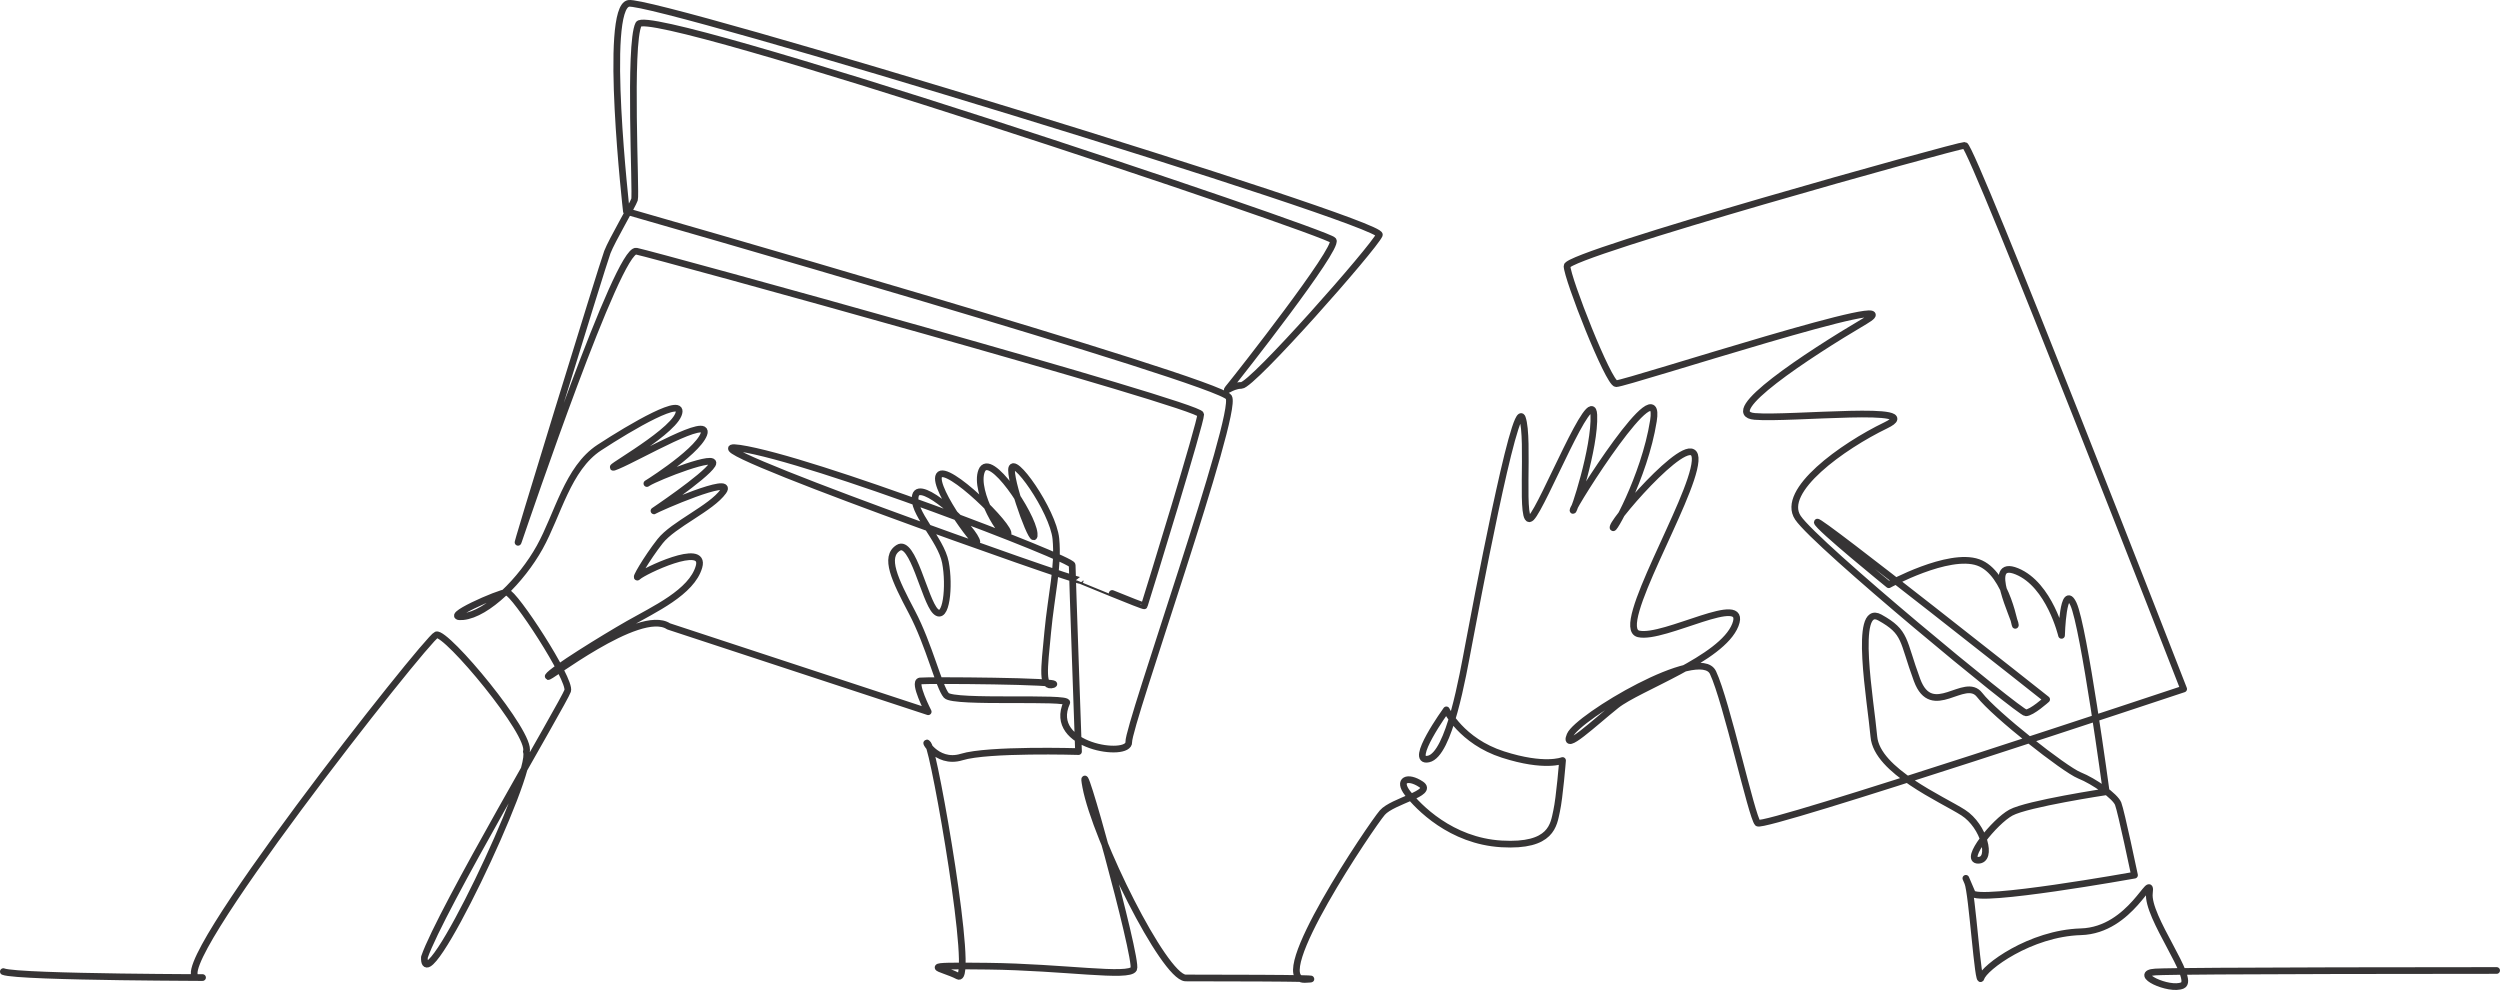
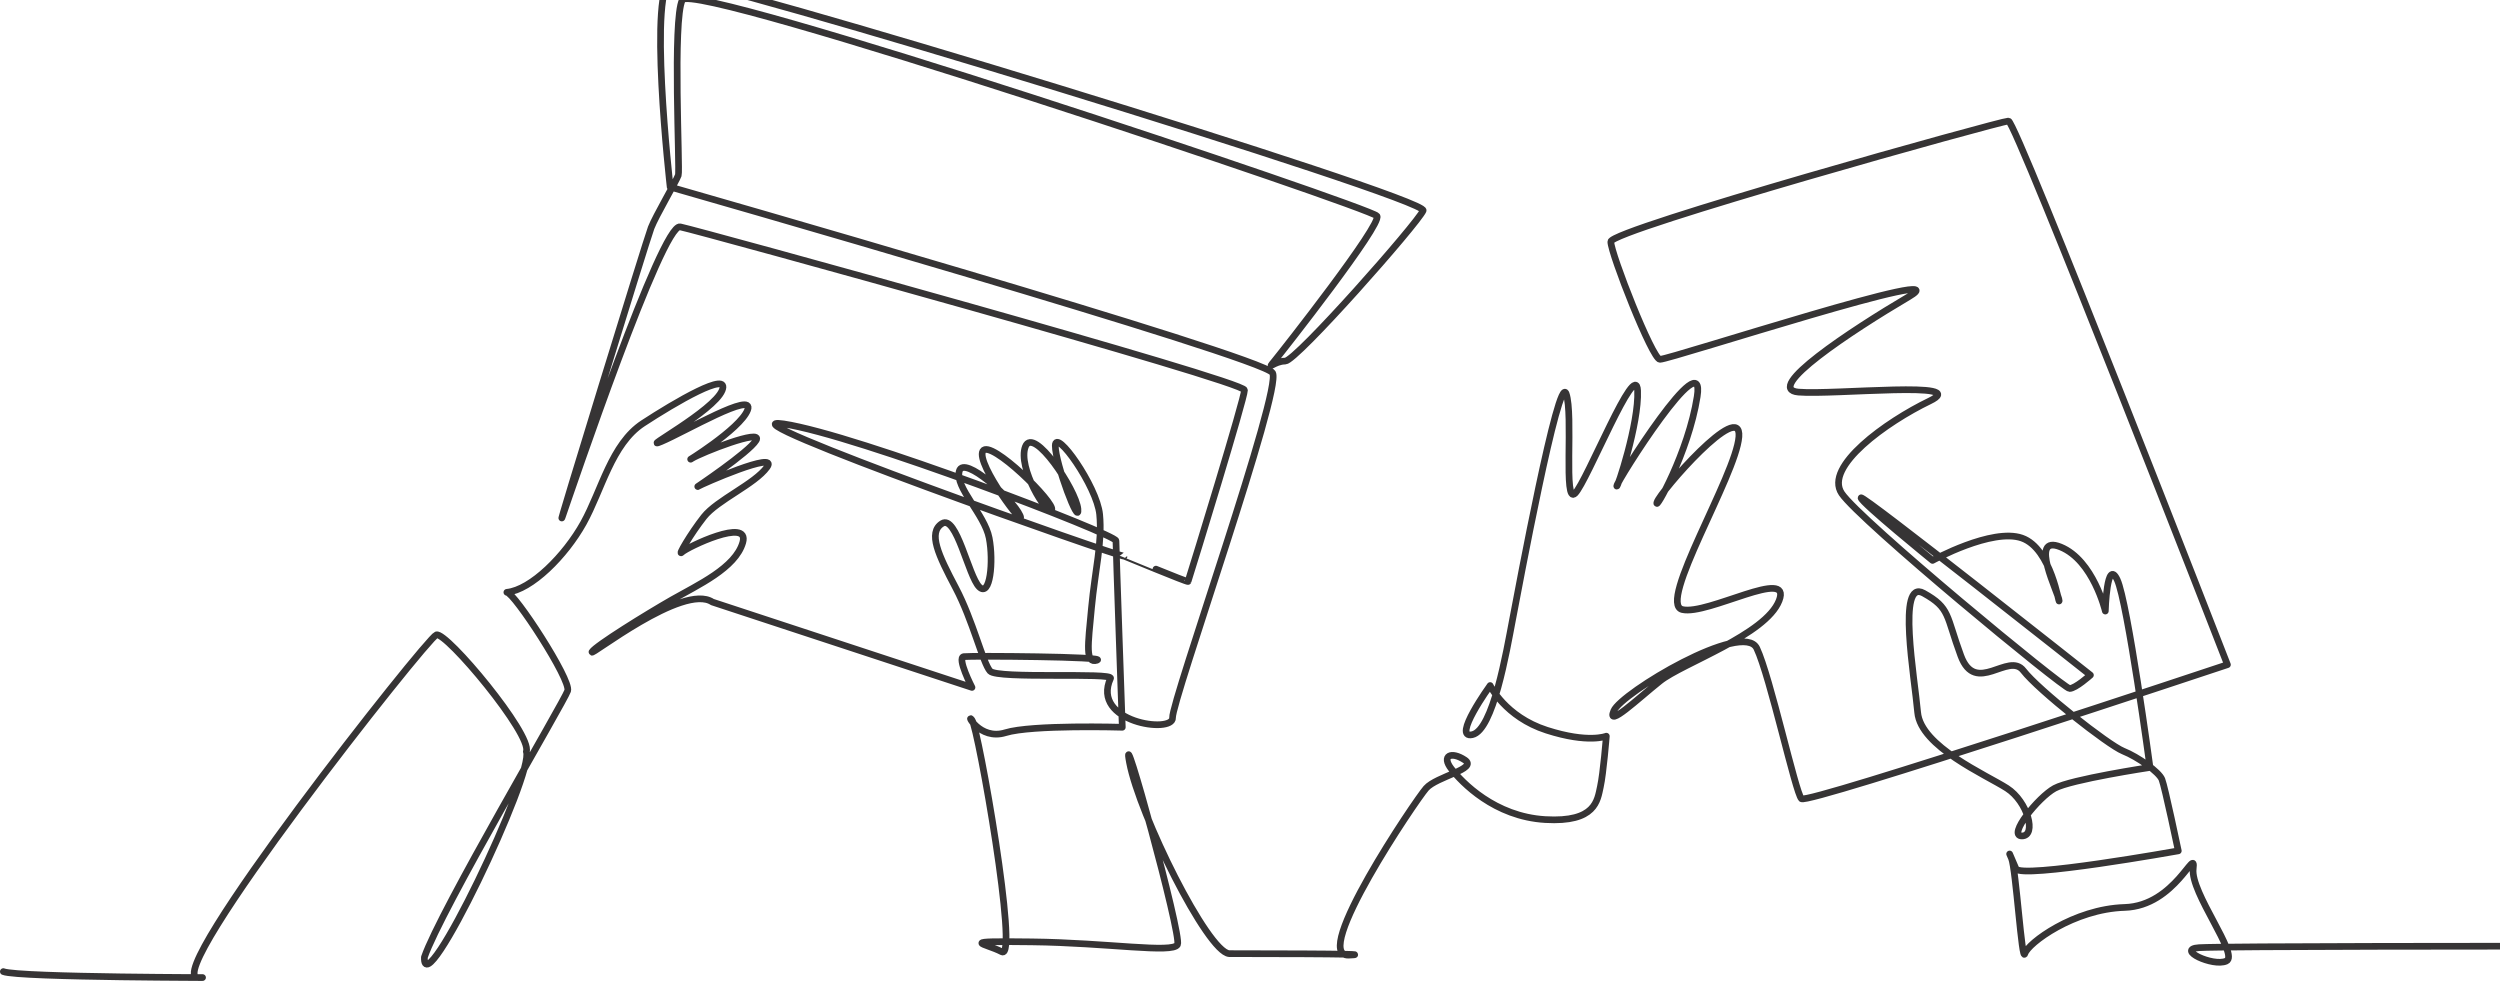
<svg xmlns="http://www.w3.org/2000/svg" id="_レイヤー_2" data-name="レイヤー 2" viewBox="0 0 3139.18 1243.08">
  <defs>
    <style>
      .cls-1 {
        fill: none;
        fill-rule: evenodd;
        stroke: #363435;
        stroke-linecap: round;
        stroke-linejoin: round;
        stroke-width: 8.4px;
      }
    </style>
  </defs>
  <g id="Layer_1" data-name="Layer 1">
-     <path class="cls-1" d="M4.2,1220.02c18.33,7.63,293.34,7.48,244.47,7.48s287.01-425.72,299.23-430.3c12.22-4.58,120.63,125.21,113,146.59,10.59,26.3-130.06,321.22-127.99,258.13,19.85-58.02,175.32-320.74,179.9-334.48,4.58-13.74-67.18-123.68-76.35-123.68s-85.51,33.59-54.97,30.54c30.54-3.06,73.3-45.8,96.2-87.04,22.91-41.23,35.12-99.25,74.82-125.21,39.7-25.96,109.94-67.19,99.25-41.23-10.69,25.96-105.36,76.35-76.35,64.14,29.01-12.22,117.58-64.14,108.41-39.71-9.16,24.43-82.46,68.71-70.24,61.07,12.21-7.63,90.09-38.17,80.93-22.9-9.16,15.27-77.88,61.07-73.3,58.02,4.58-3.05,102.31-45.81,87.04-24.43-15.27,21.38-62.61,41.23-79.4,62.6-16.8,21.38-33.59,50.4-27.49,44.29,6.11-6.11,85.51-44.29,76.35-12.21-9.16,32.07-56.5,53.45-88.56,71.77-32.07,18.33-96.21,58.02-100.78,65.66-4.58,7.63,114.53-87.04,151.17-62.61l325.99,107.2s-19.33-37.52-10.24-38.66c9.1-1.14,181.92,0,167.14,4.54-14.78,4.55-11.37-18.2-6.82-65.95,4.54-47.75,13.64-81.86,10.23-117.11-3.41-35.24-55.71-109.15-55.71-86.41s30.7,103.46,28.43,79.59c-2.28-23.88-55.72-104.6-65.95-78.45-10.24,26.15,27.28,87.55,32.97,79.59,5.68-7.96-77.32-89.82-86.42-73.91-9.1,15.92,55.71,101.2,46.62,80.73-9.1-20.46-70.5-76.17-76.18-55.71-5.69,20.47,31.84,54.58,37.52,84.14,5.69,29.56,1.14,75.04-12.5,61.39-13.65-13.64-28.43-90.96-46.63-79.59-18.18,11.37-4.54,39.79,17.06,80.72,21.61,40.93,34.11,94.38,43.21,104.6,9.1,10.24,154.81,1.22,151.23,9.1-25.16,55.28,79.03,69.92,77.89,49.45-1.14-20.47,138.07-412.57,125.56-433.04-12.5-20.46-756.4-233.38-756.4-233.38,0,0-29.05-255.4,2.79-261.08,31.84-5.69,949.53,274.76,942.71,290.68-6.82,15.92-159.52,189-173.18,189s-23.88,12.51-13.64,0c10.24-12.5,135.65-171.95,128.83-182.18-6.82-10.24-859.7-296.36-872.22-271.34-12.51,25.01-2.78,213.33-5.06,220.15-2.27,6.82-28.42,51.17-34.11,65.95-5.68,14.78-122.76,395.44-111.39,362.47,11.37-32.97,125.04-368.15,147.78-363.6,22.74,4.54,708.65,193.58,708.65,204.96,0,10.7-63.97,218.73-70.88,240.32-.43,1.36-80.27-32.03-80.27-31.84,0,3.42-518.48-179.64-427.52-166,90.96,13.65,417.28,138.71,417.28,146.67s7.96,234.23,7.96,234.23c0,0-113.7-3.41-146.67,6.82-32.97,10.23-50.03-26.16-42.07-15.92,7.96,10.24,59.13,302.44,37.52,291.08-21.6-11.37-57.99-13.65,37.53-12.51,95.51,1.14,177.37,14.78,183.05,3.42,5.69-11.38-72.77-294.49-60.26-228.55,12.5,65.95,97.78,237.64,125.07,239.91,0,0,198.69,0,150.06,1.88-48.62,1.87,84.17-194.51,97.26-209.47,13.09-14.97,65.46-24.32,48.62-35.54-16.83-11.22-29.92-5.61-16.83,11.22,13.09,16.84,54.23,59.85,117.83,63.59,63.59,3.75,65.46-24.32,69.2-41.14,3.75-16.84,7.48-63.59,7.48-63.59,0,0-22.44,9.35-74.81-7.49-52.36-16.83-71.07-56.1-71.07-56.1,0,0-48.62,67.32-22.44,61.71,26.18-5.61,43.02-104.73,50.5-144.01,7.48-39.28,57.98-310.47,67.32-284.29,9.36,26.18-3.73,140.27,11.23,125.31,14.96-14.97,76.68-170.2,78.55-129.06,1.88,41.15-26.18,125.31-26.18,119.7s112.22-183.29,101-112.21c-11.22,71.07-54.23,145.87-50.5,132.78,3.74-13.09,106.61-130.91,102.87-82.3-3.73,48.63-102.87,209.48-71.07,216.96,31.79,7.48,138.4-54.24,121.57-11.22-16.83,43.02-121.57,78.55-149.62,101-28.06,22.44-67.34,59.84-57.98,37.41,9.35-22.45,162.71-114.09,179.54-78.56,16.84,35.54,48.63,181.42,56.11,188.9,7.48,7.48,534.9-168.33,534.9-168.33,0,0-265.58-682.65-274.93-682.65s-499.37,136.54-499.37,151.5,52.19,147.75,61.72,147.75c13.09,0,385.28-121.57,312.34-78.55-72.95,43.02-183.29,115.95-138.4,119.7,44.89,3.74,218.83-14.97,164.59,11.21-54.24,26.18-132.79,82.29-110.34,115.97,22.44,33.66,278.68,245,286.16,245s26.18-16.84,26.18-16.84c0,0-288.03-228.17-288.03-222.56s89.78,78.56,89.78,78.56c0,0,74.8-41.15,112.21-28.06,37.41,13.09,46.76,86.04,46.76,78.56s-39.28-84.16,1.87-67.34c41.14,16.84,56.11,80.43,56.11,80.43,0,0,1.87-67.34,14.96-39.28,13.09,28.05,41.15,235.66,41.15,235.66,0,0-99.13,14.96-119.7,26.18-20.58,11.22-59.85,59.84-41.15,59.84s7.48-43.02-18.7-59.84c-26.18-16.84-108.48-52.36-112.21-95.38-3.75-43.02-26.18-168.33,7.48-149.63,33.66,18.7,28.05,28.06,46.75,78.56,18.7,50.5,59.85-5.61,78.56,18.7,18.69,24.31,106.6,93.51,125.3,100.99,18.7,7.49,44.89,26.19,48.63,35.54,3.73,9.36,20.57,89.77,20.57,89.77,0,0-198.25,35.54-203.86,22.45-5.61-13.09-11.22-26.18-5.61-13.09,5.61,13.09,13.09,132.79,16.83,119.69,3.74-13.09,61.73-56.1,125.3-57.98,63.6-1.87,89.78-78.55,86.04-48.62-3.75,29.92,58.37,108.5,41.54,115.97-16.84,7.49-63.98-14.98-34.06-16.85,29.92-1.87,428.53-1.89,428.53-1.89" />
+     <path class="cls-1" d="M4.2,1220.02c18.33,7.63,293.34,7.48,244.47,7.48s287.01-425.72,299.23-430.3c12.22-4.58,120.63,125.21,113,146.59,10.59,26.3-130.06,321.22-127.99,258.13,19.85-58.02,175.32-320.74,179.9-334.48,4.58-13.74-67.18-123.68-76.35-123.68c30.54-3.06,73.3-45.8,96.2-87.04,22.91-41.23,35.12-99.25,74.82-125.21,39.7-25.96,109.94-67.19,99.25-41.23-10.69,25.96-105.36,76.35-76.35,64.14,29.01-12.22,117.58-64.14,108.41-39.71-9.16,24.43-82.46,68.71-70.24,61.07,12.21-7.63,90.09-38.17,80.93-22.9-9.16,15.27-77.88,61.07-73.3,58.02,4.58-3.05,102.31-45.81,87.04-24.43-15.27,21.38-62.61,41.23-79.4,62.6-16.8,21.38-33.59,50.4-27.49,44.29,6.11-6.11,85.51-44.29,76.35-12.21-9.16,32.07-56.5,53.45-88.56,71.77-32.07,18.33-96.21,58.02-100.78,65.66-4.58,7.63,114.53-87.04,151.17-62.61l325.99,107.2s-19.33-37.52-10.24-38.66c9.1-1.14,181.92,0,167.14,4.54-14.78,4.55-11.37-18.2-6.82-65.95,4.54-47.75,13.64-81.86,10.23-117.11-3.41-35.24-55.71-109.15-55.71-86.41s30.7,103.46,28.43,79.59c-2.28-23.88-55.72-104.6-65.95-78.45-10.24,26.15,27.28,87.55,32.97,79.59,5.68-7.96-77.32-89.82-86.42-73.91-9.1,15.92,55.71,101.2,46.62,80.73-9.1-20.46-70.5-76.17-76.18-55.71-5.69,20.47,31.84,54.58,37.52,84.14,5.69,29.56,1.14,75.04-12.5,61.39-13.65-13.64-28.43-90.96-46.63-79.59-18.18,11.37-4.54,39.79,17.06,80.72,21.61,40.93,34.11,94.38,43.21,104.6,9.1,10.24,154.81,1.22,151.23,9.1-25.16,55.28,79.03,69.92,77.89,49.45-1.14-20.47,138.07-412.57,125.56-433.04-12.5-20.46-756.4-233.38-756.4-233.38,0,0-29.05-255.4,2.79-261.08,31.84-5.69,949.53,274.76,942.71,290.68-6.82,15.92-159.52,189-173.18,189s-23.88,12.51-13.64,0c10.24-12.5,135.65-171.95,128.83-182.18-6.82-10.24-859.7-296.36-872.22-271.34-12.51,25.01-2.78,213.33-5.06,220.15-2.27,6.82-28.42,51.17-34.11,65.95-5.68,14.78-122.76,395.44-111.39,362.47,11.37-32.97,125.04-368.15,147.78-363.6,22.74,4.54,708.65,193.58,708.65,204.96,0,10.7-63.97,218.73-70.88,240.32-.43,1.36-80.27-32.03-80.27-31.84,0,3.42-518.48-179.64-427.52-166,90.96,13.65,417.28,138.71,417.28,146.67s7.96,234.23,7.96,234.23c0,0-113.7-3.41-146.67,6.82-32.97,10.23-50.03-26.16-42.07-15.92,7.96,10.24,59.13,302.44,37.52,291.08-21.6-11.37-57.99-13.65,37.53-12.51,95.51,1.14,177.37,14.78,183.05,3.42,5.69-11.38-72.77-294.49-60.26-228.55,12.5,65.95,97.78,237.64,125.07,239.91,0,0,198.69,0,150.06,1.88-48.62,1.87,84.17-194.51,97.26-209.47,13.09-14.97,65.46-24.32,48.62-35.54-16.83-11.22-29.92-5.61-16.83,11.22,13.09,16.84,54.23,59.85,117.83,63.59,63.59,3.75,65.46-24.32,69.2-41.14,3.75-16.84,7.48-63.59,7.48-63.59,0,0-22.44,9.35-74.81-7.49-52.36-16.83-71.07-56.1-71.07-56.1,0,0-48.62,67.32-22.44,61.71,26.18-5.61,43.02-104.73,50.5-144.01,7.48-39.28,57.98-310.47,67.32-284.29,9.36,26.18-3.73,140.27,11.23,125.31,14.96-14.97,76.68-170.2,78.55-129.06,1.88,41.15-26.18,125.31-26.18,119.7s112.22-183.29,101-112.21c-11.22,71.07-54.23,145.87-50.5,132.78,3.74-13.09,106.61-130.91,102.87-82.3-3.73,48.63-102.87,209.48-71.07,216.96,31.79,7.48,138.4-54.24,121.57-11.22-16.83,43.02-121.57,78.55-149.62,101-28.06,22.44-67.34,59.84-57.98,37.41,9.35-22.45,162.71-114.09,179.54-78.56,16.84,35.54,48.63,181.42,56.11,188.9,7.48,7.48,534.9-168.33,534.9-168.33,0,0-265.58-682.65-274.93-682.65s-499.37,136.54-499.37,151.5,52.19,147.75,61.72,147.75c13.09,0,385.28-121.57,312.34-78.55-72.95,43.02-183.29,115.95-138.4,119.7,44.89,3.74,218.83-14.97,164.59,11.21-54.24,26.18-132.79,82.29-110.34,115.97,22.44,33.66,278.68,245,286.16,245s26.18-16.84,26.18-16.84c0,0-288.03-228.17-288.03-222.56s89.78,78.56,89.78,78.56c0,0,74.8-41.15,112.21-28.06,37.41,13.09,46.76,86.04,46.76,78.56s-39.28-84.16,1.87-67.34c41.14,16.84,56.11,80.43,56.11,80.43,0,0,1.87-67.34,14.96-39.28,13.09,28.05,41.15,235.66,41.15,235.66,0,0-99.13,14.96-119.7,26.18-20.58,11.22-59.85,59.84-41.15,59.84s7.48-43.02-18.7-59.84c-26.18-16.84-108.48-52.36-112.21-95.38-3.75-43.02-26.18-168.33,7.48-149.63,33.66,18.7,28.05,28.06,46.75,78.56,18.7,50.5,59.85-5.61,78.56,18.7,18.69,24.31,106.6,93.51,125.3,100.99,18.7,7.49,44.89,26.19,48.63,35.54,3.73,9.36,20.57,89.77,20.57,89.77,0,0-198.25,35.54-203.86,22.45-5.61-13.09-11.22-26.18-5.61-13.09,5.61,13.09,13.09,132.79,16.83,119.69,3.74-13.09,61.73-56.1,125.3-57.98,63.6-1.87,89.78-78.55,86.04-48.62-3.75,29.92,58.37,108.5,41.54,115.97-16.84,7.49-63.98-14.98-34.06-16.85,29.92-1.87,428.53-1.89,428.53-1.89" />
  </g>
</svg>